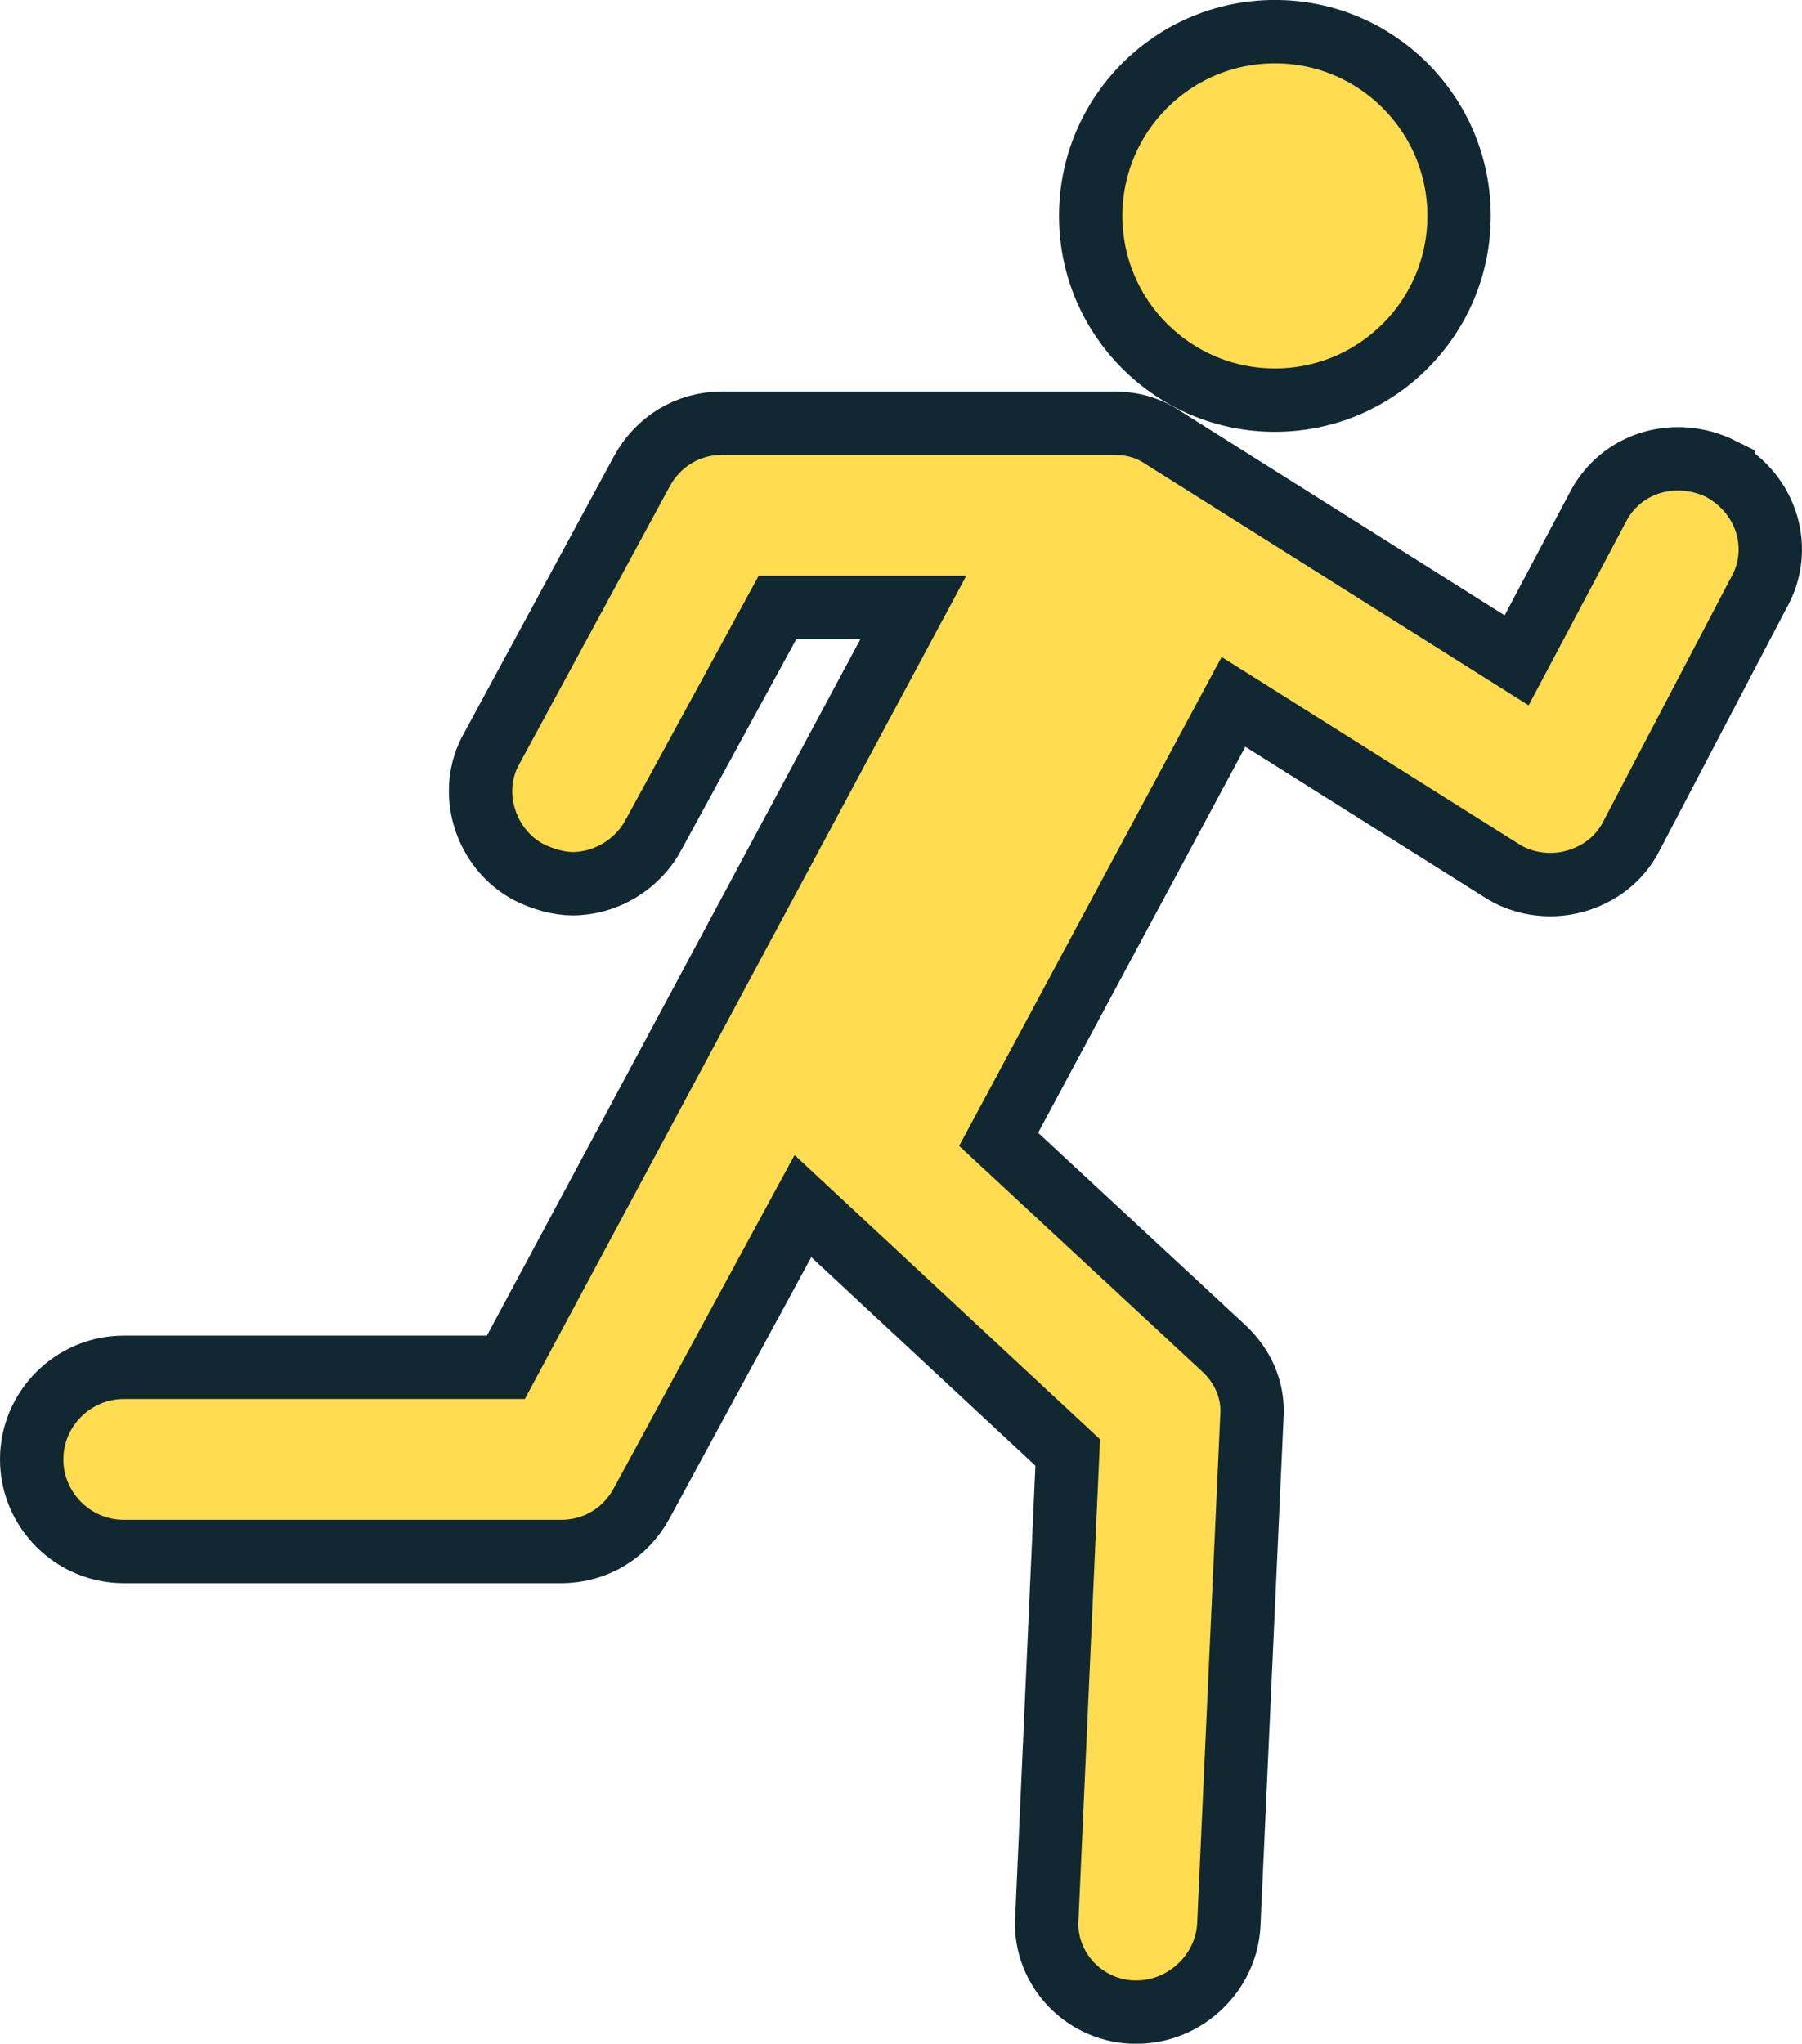
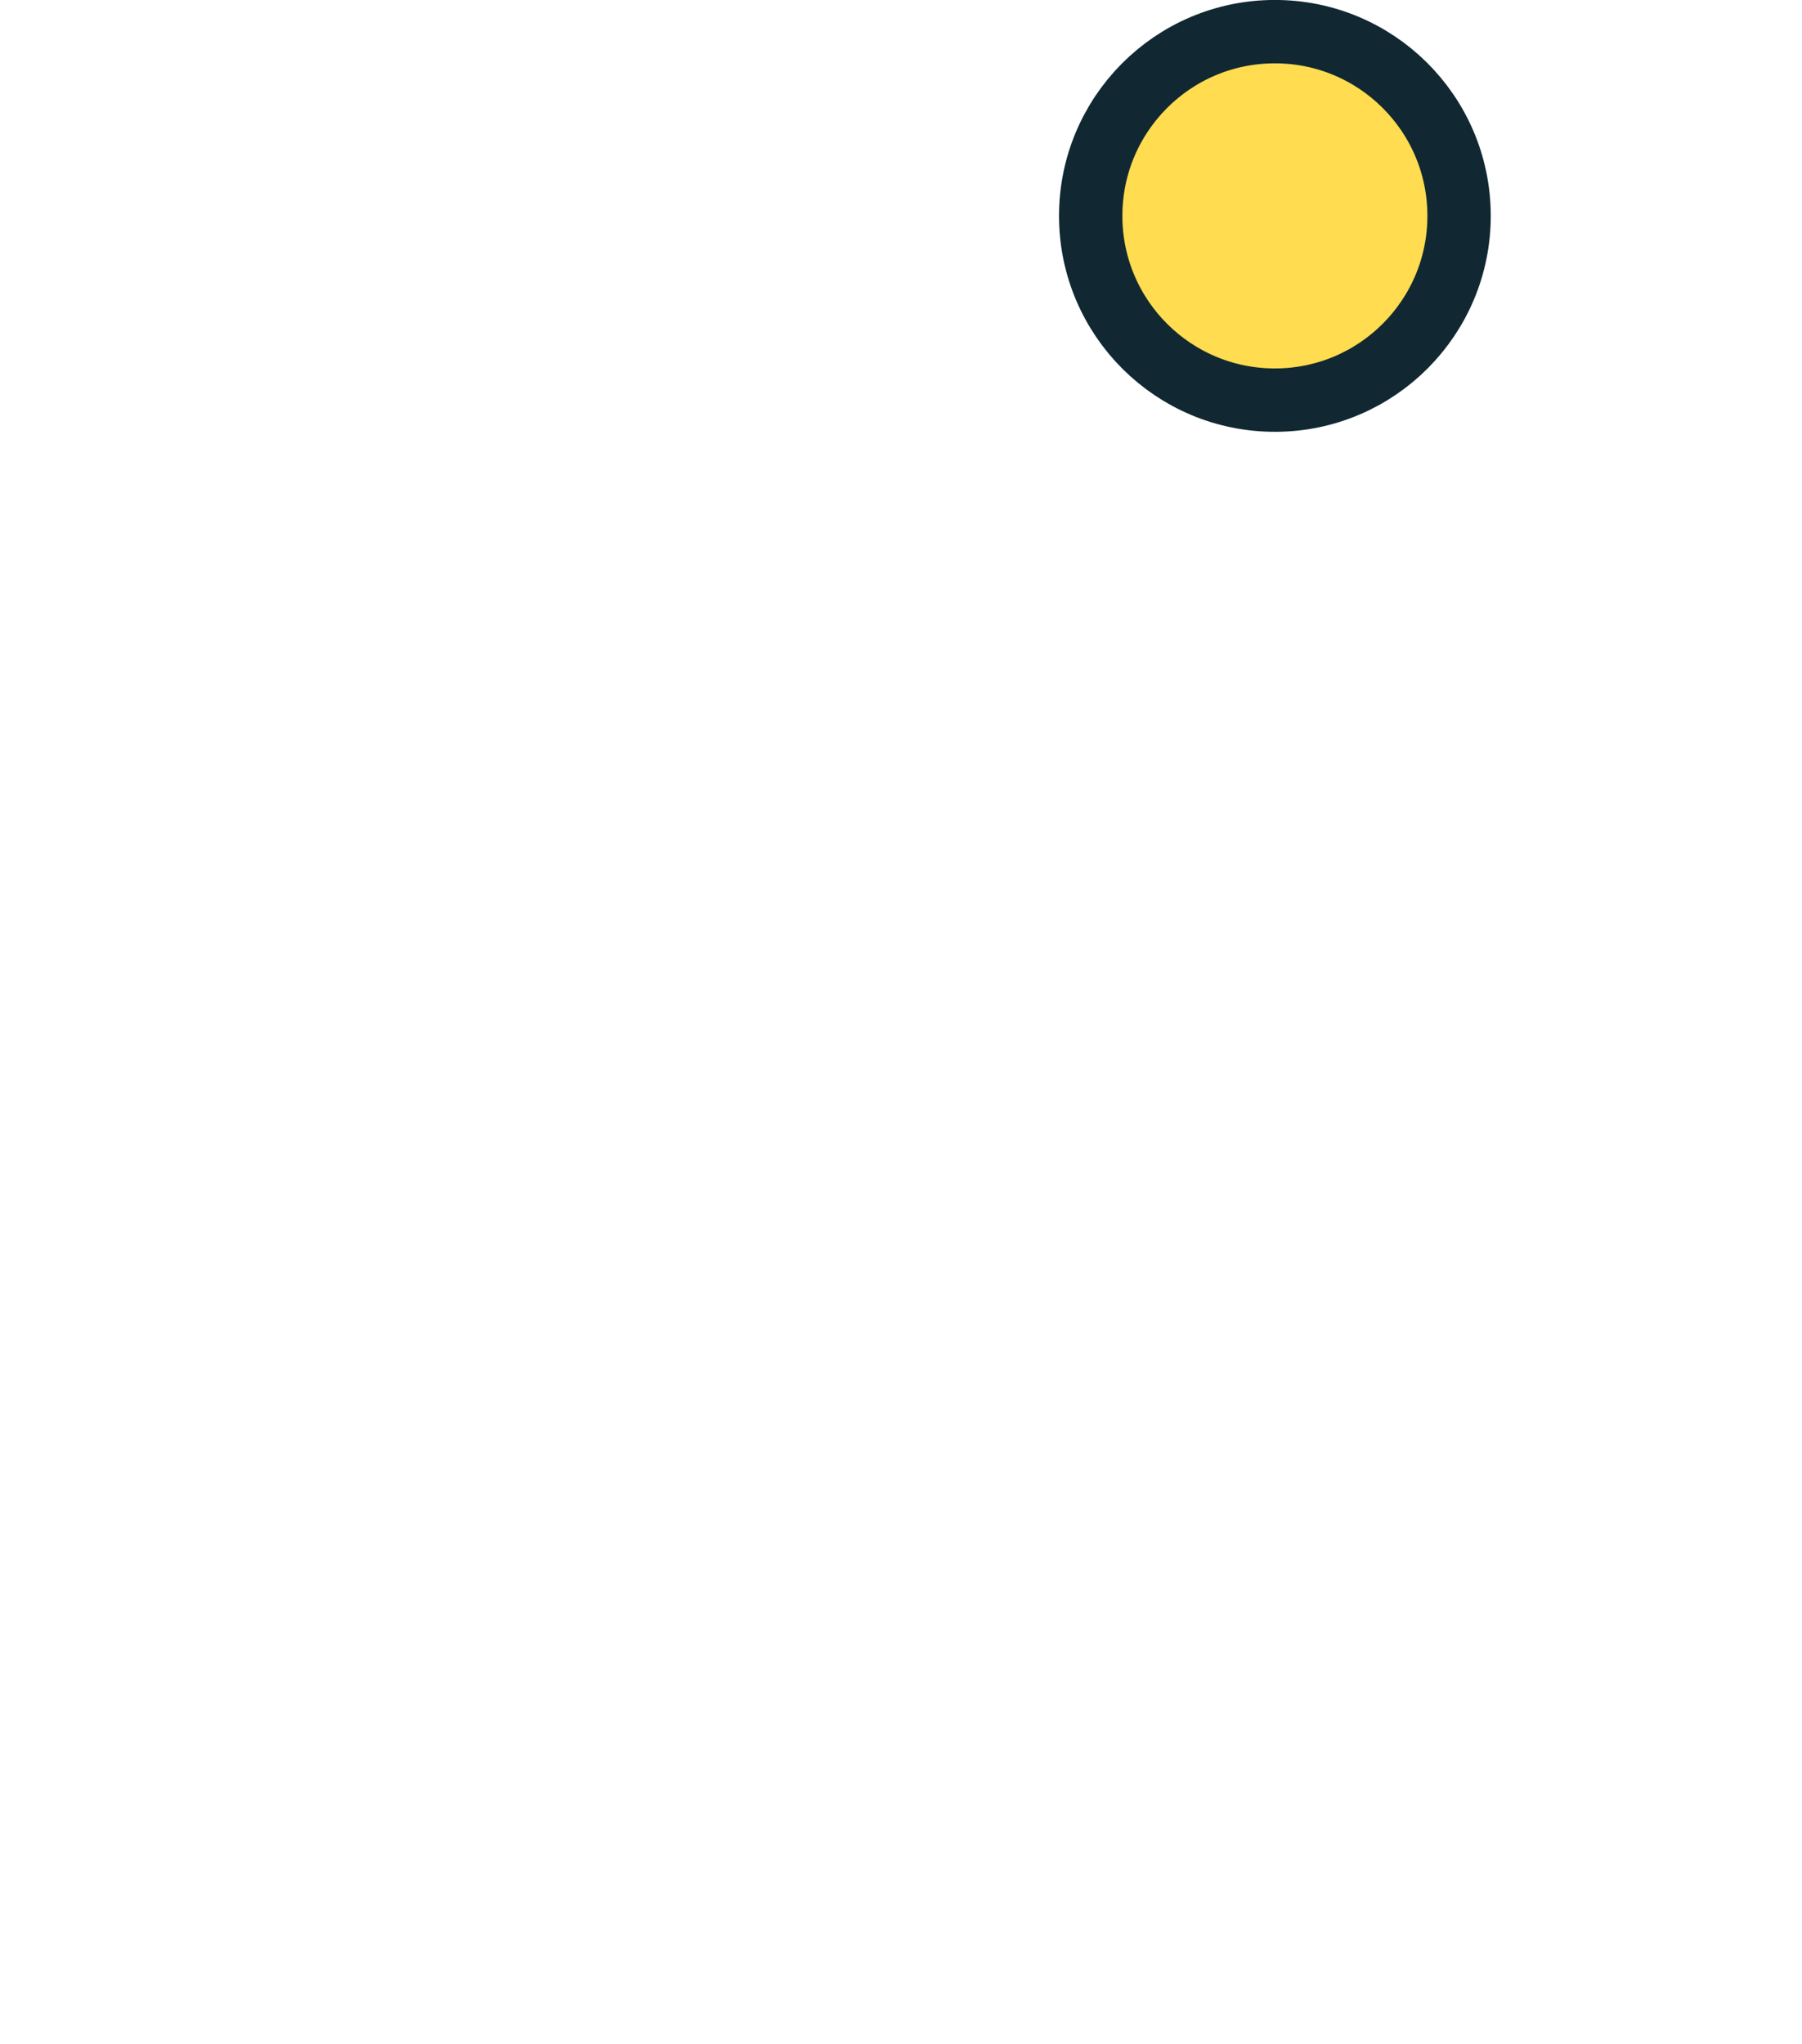
<svg xmlns="http://www.w3.org/2000/svg" id="Layer_2" viewBox="0 0 284.4 322.46">
  <defs>
    <style>.cls-1{fill:#ffdc50;stroke:#112832;stroke-miterlimit:10;stroke-width:10px;}</style>
  </defs>
  <g id="Layer_1-2">
    <circle class="cls-1" cx="201.21" cy="34.07" r="29.07" transform="translate(-.09 .52) rotate(-.15)" />
-     <path class="cls-1" d="M271.7,74.03c-7.27-3.63-15.99-1.09-19.62,6.18l-12.72,23.98-55.96-35.24c-2.18-1.45-4.72-2.18-7.63-2.18h-61.77c-5.45,0-10.17,2.91-12.72,7.63l-23.62,43.6c-4,6.9-1.09,15.99,5.81,19.62,2.18,1.09,4.72,1.82,6.9,1.82,5.09,0,10.17-2.91,12.72-7.63l19.62-35.97h21.44l-64.31,119.9H19.53c-7.99,0-14.53,6.54-14.53,14.53s6.54,14.53,14.53,14.53h69.04c5.45,0,10.17-2.91,12.72-7.63l25.43-46.87,41.79,38.88-3.27,73.03c-.73,7.99,5.45,14.9,13.44,15.26h.73c7.63,0,14.17-6.18,14.53-13.81l3.63-79.93c.36-4.36-1.45-8.36-4.72-11.26l-35.24-32.7,37.06-69.03,42.15,26.52c3.27,2.18,7.63,2.91,11.63,1.82,4-1.09,7.27-3.63,9.08-7.27l19.98-38.15c4-6.9,1.45-15.62-5.81-19.62Z" />
  </g>
</svg>